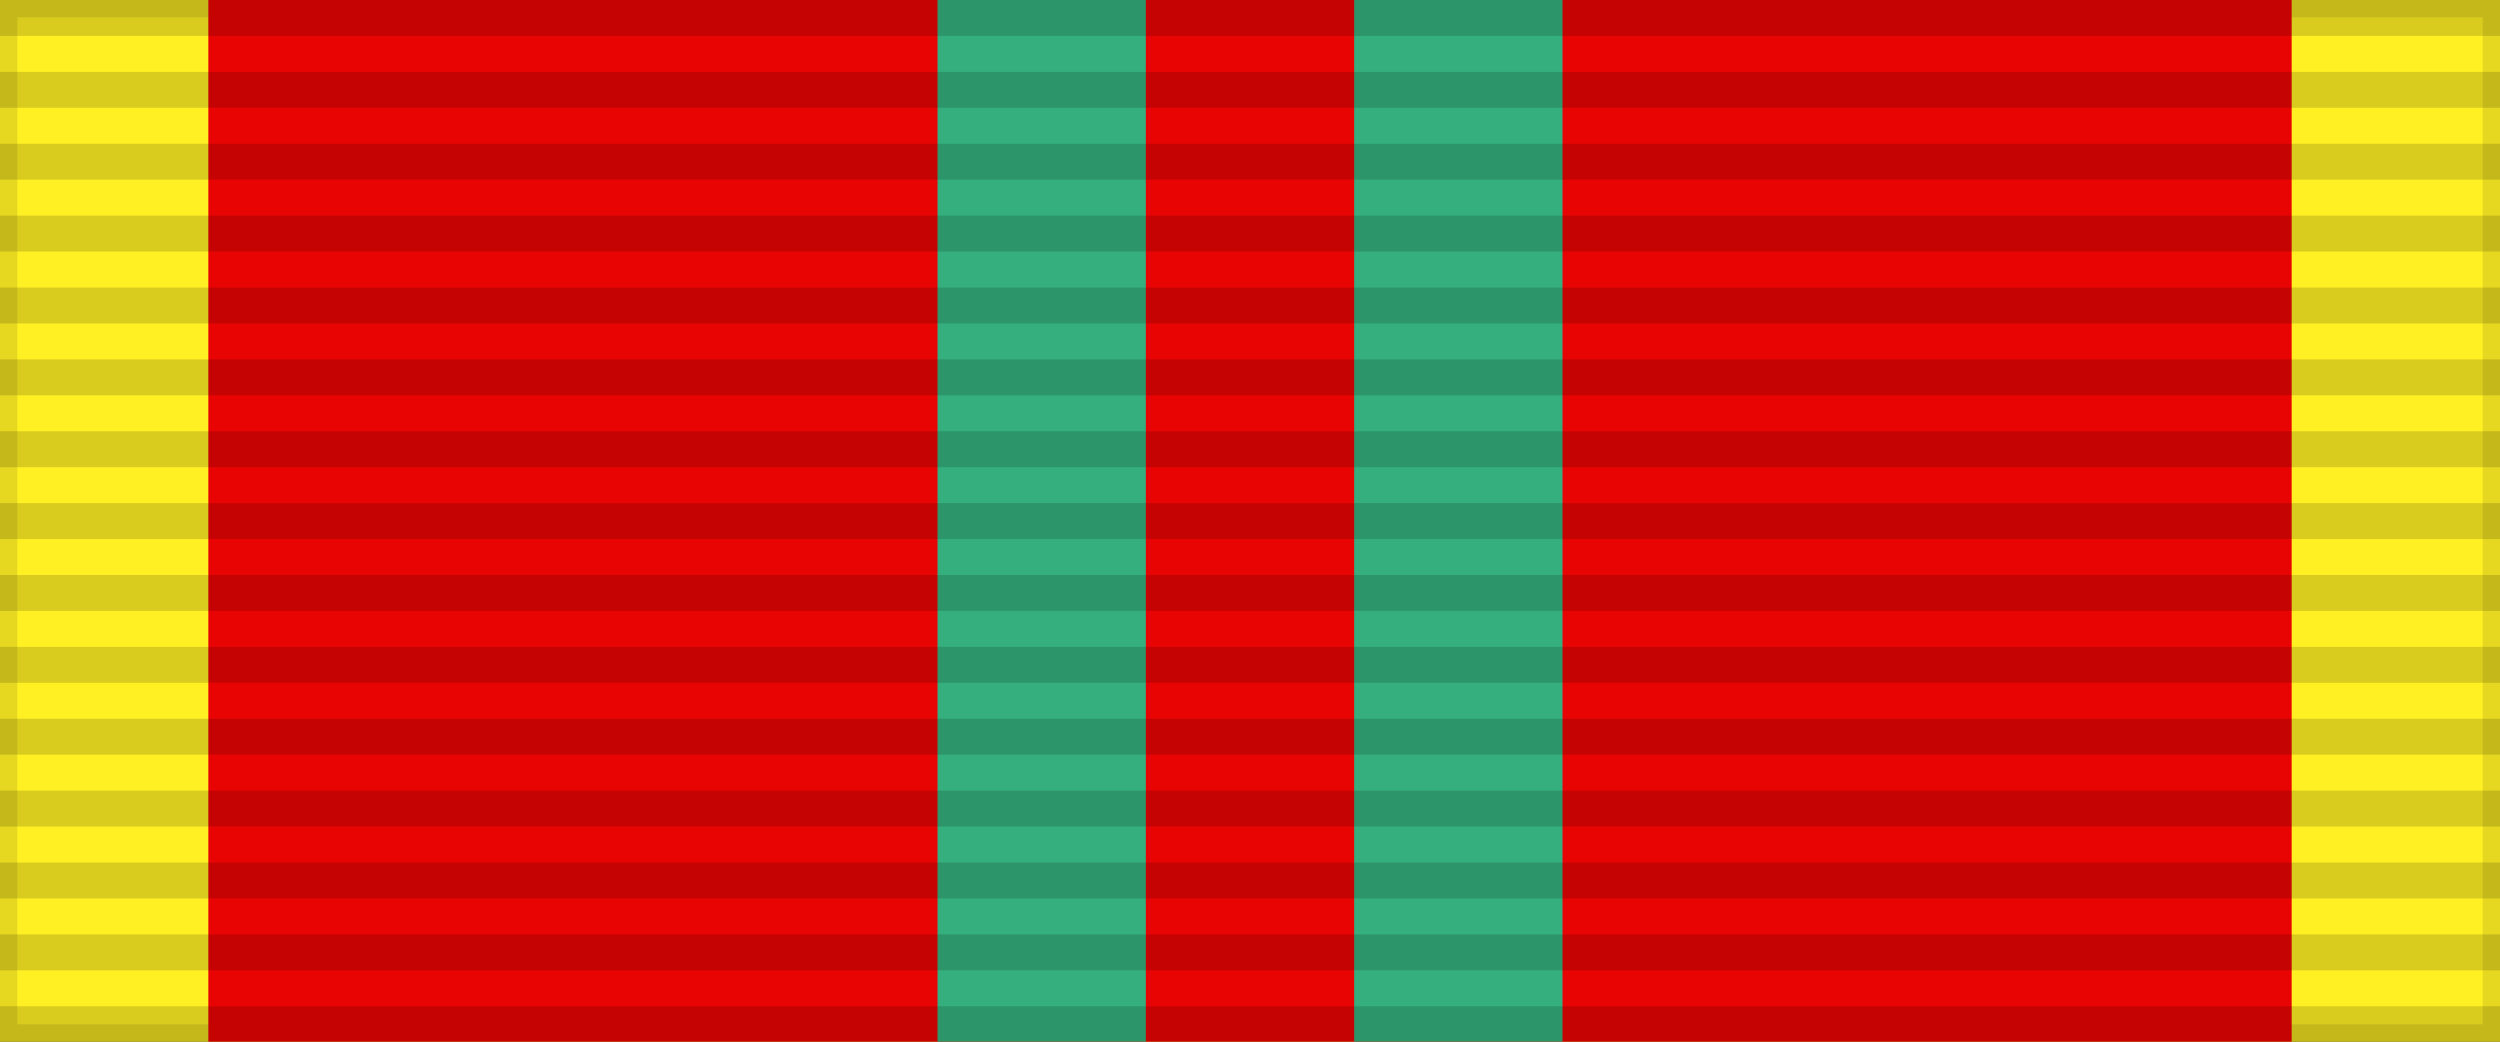
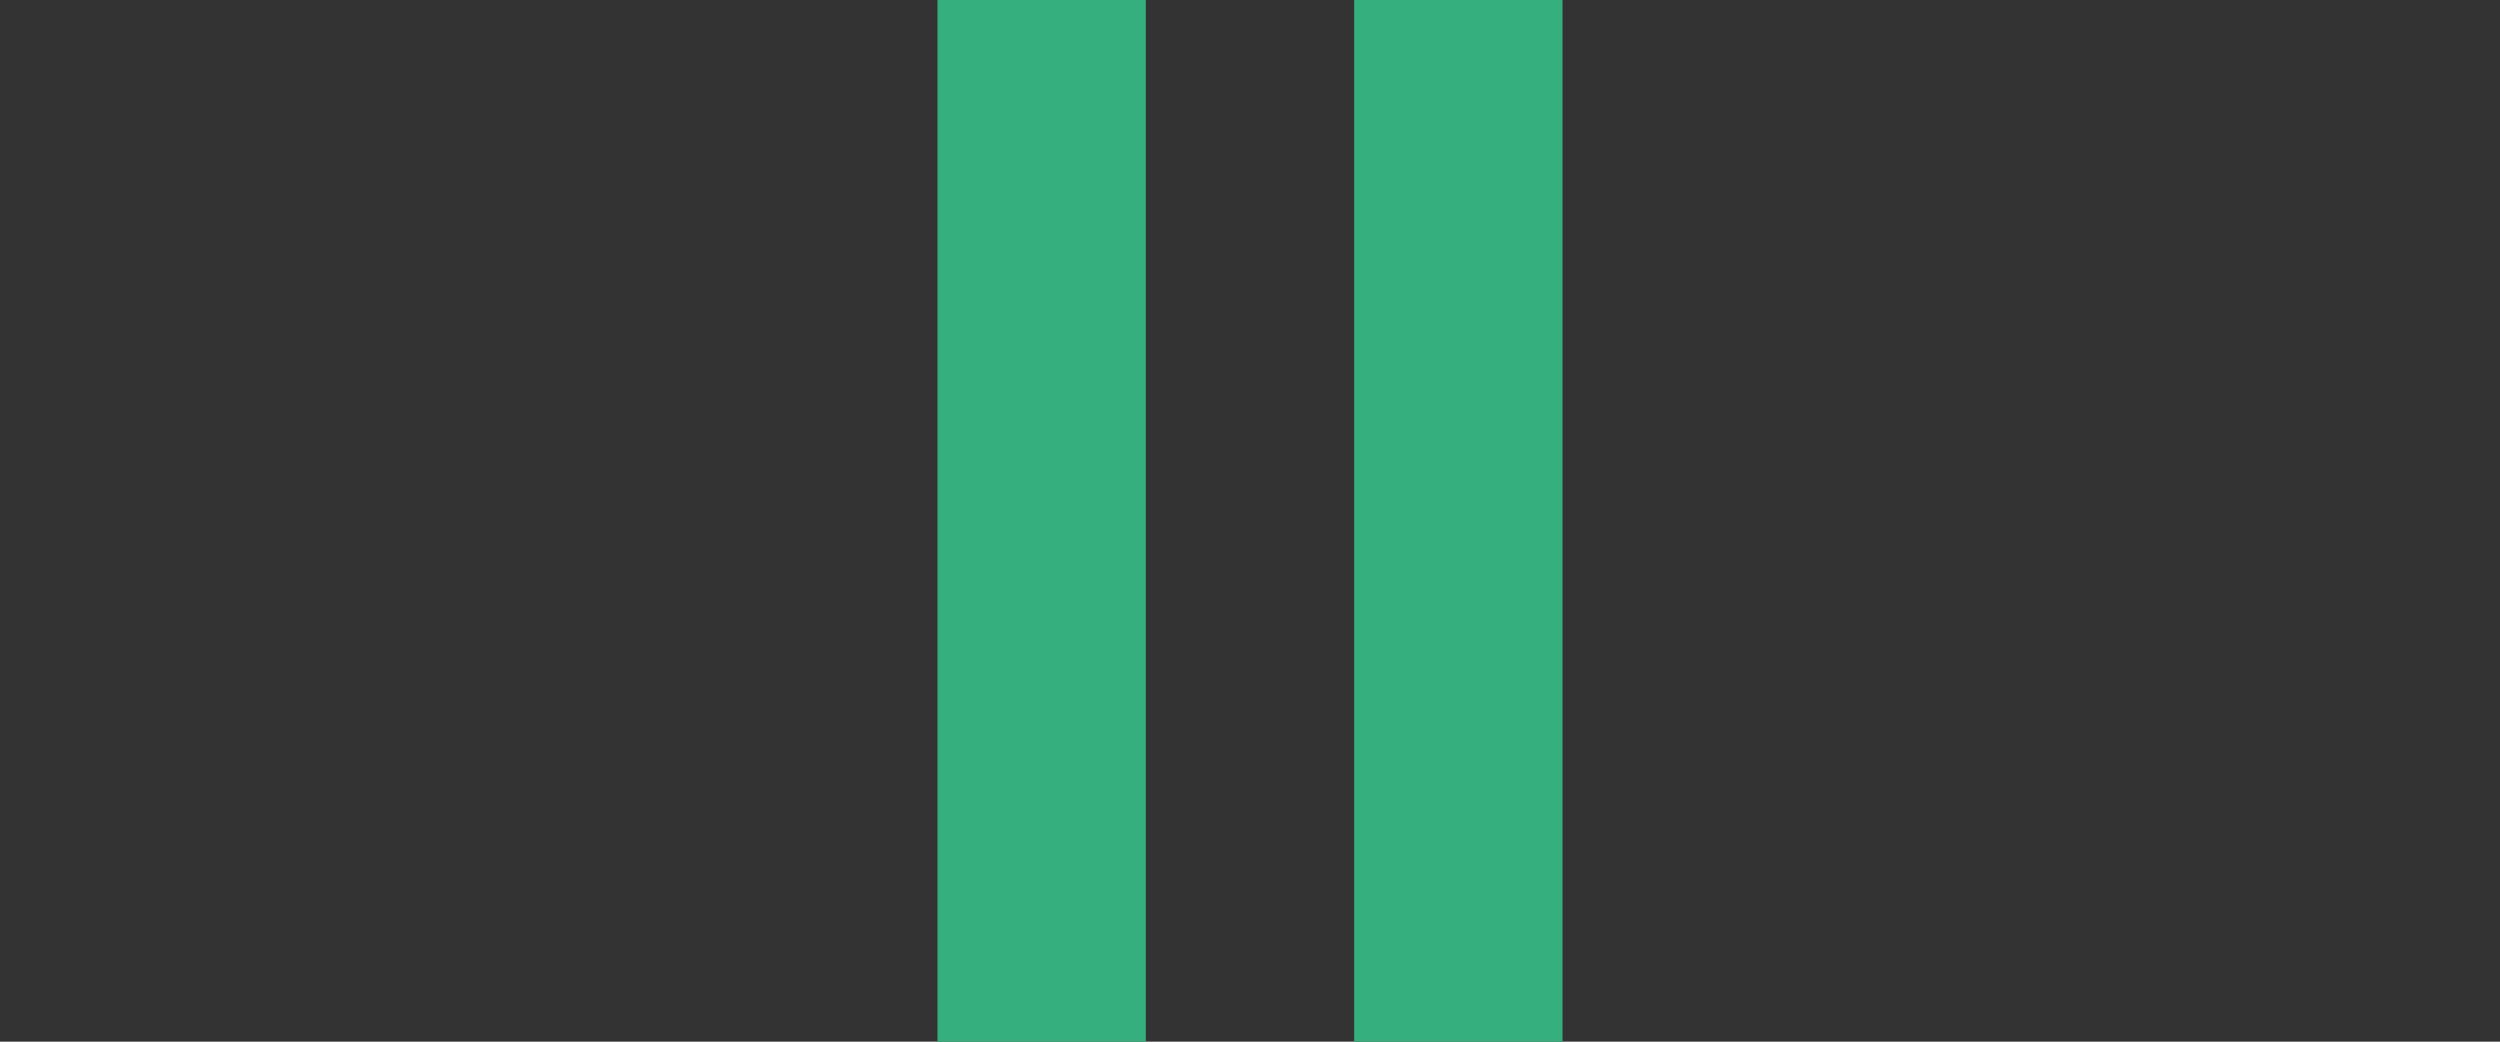
<svg xmlns="http://www.w3.org/2000/svg" width="144" height="60">
  <rect width="100%" height="100%" fill="#333333" stroke="none" />
-   <rect width="144" height="60" style="fill:#FFF024;stroke:#000;stroke-width:2;stroke-opacity:.1" />
-   <rect width="120" height="60" x="12" style="fill:#E90404" />
  <path d="m54,30h36" style="stroke:#35AF7D;stroke-width:60;stroke-dasharray:12" />
-   <path d="m72,0v60" style="stroke:#000;stroke-width:144;stroke-dasharray:2.07;opacity:.15" />
</svg>